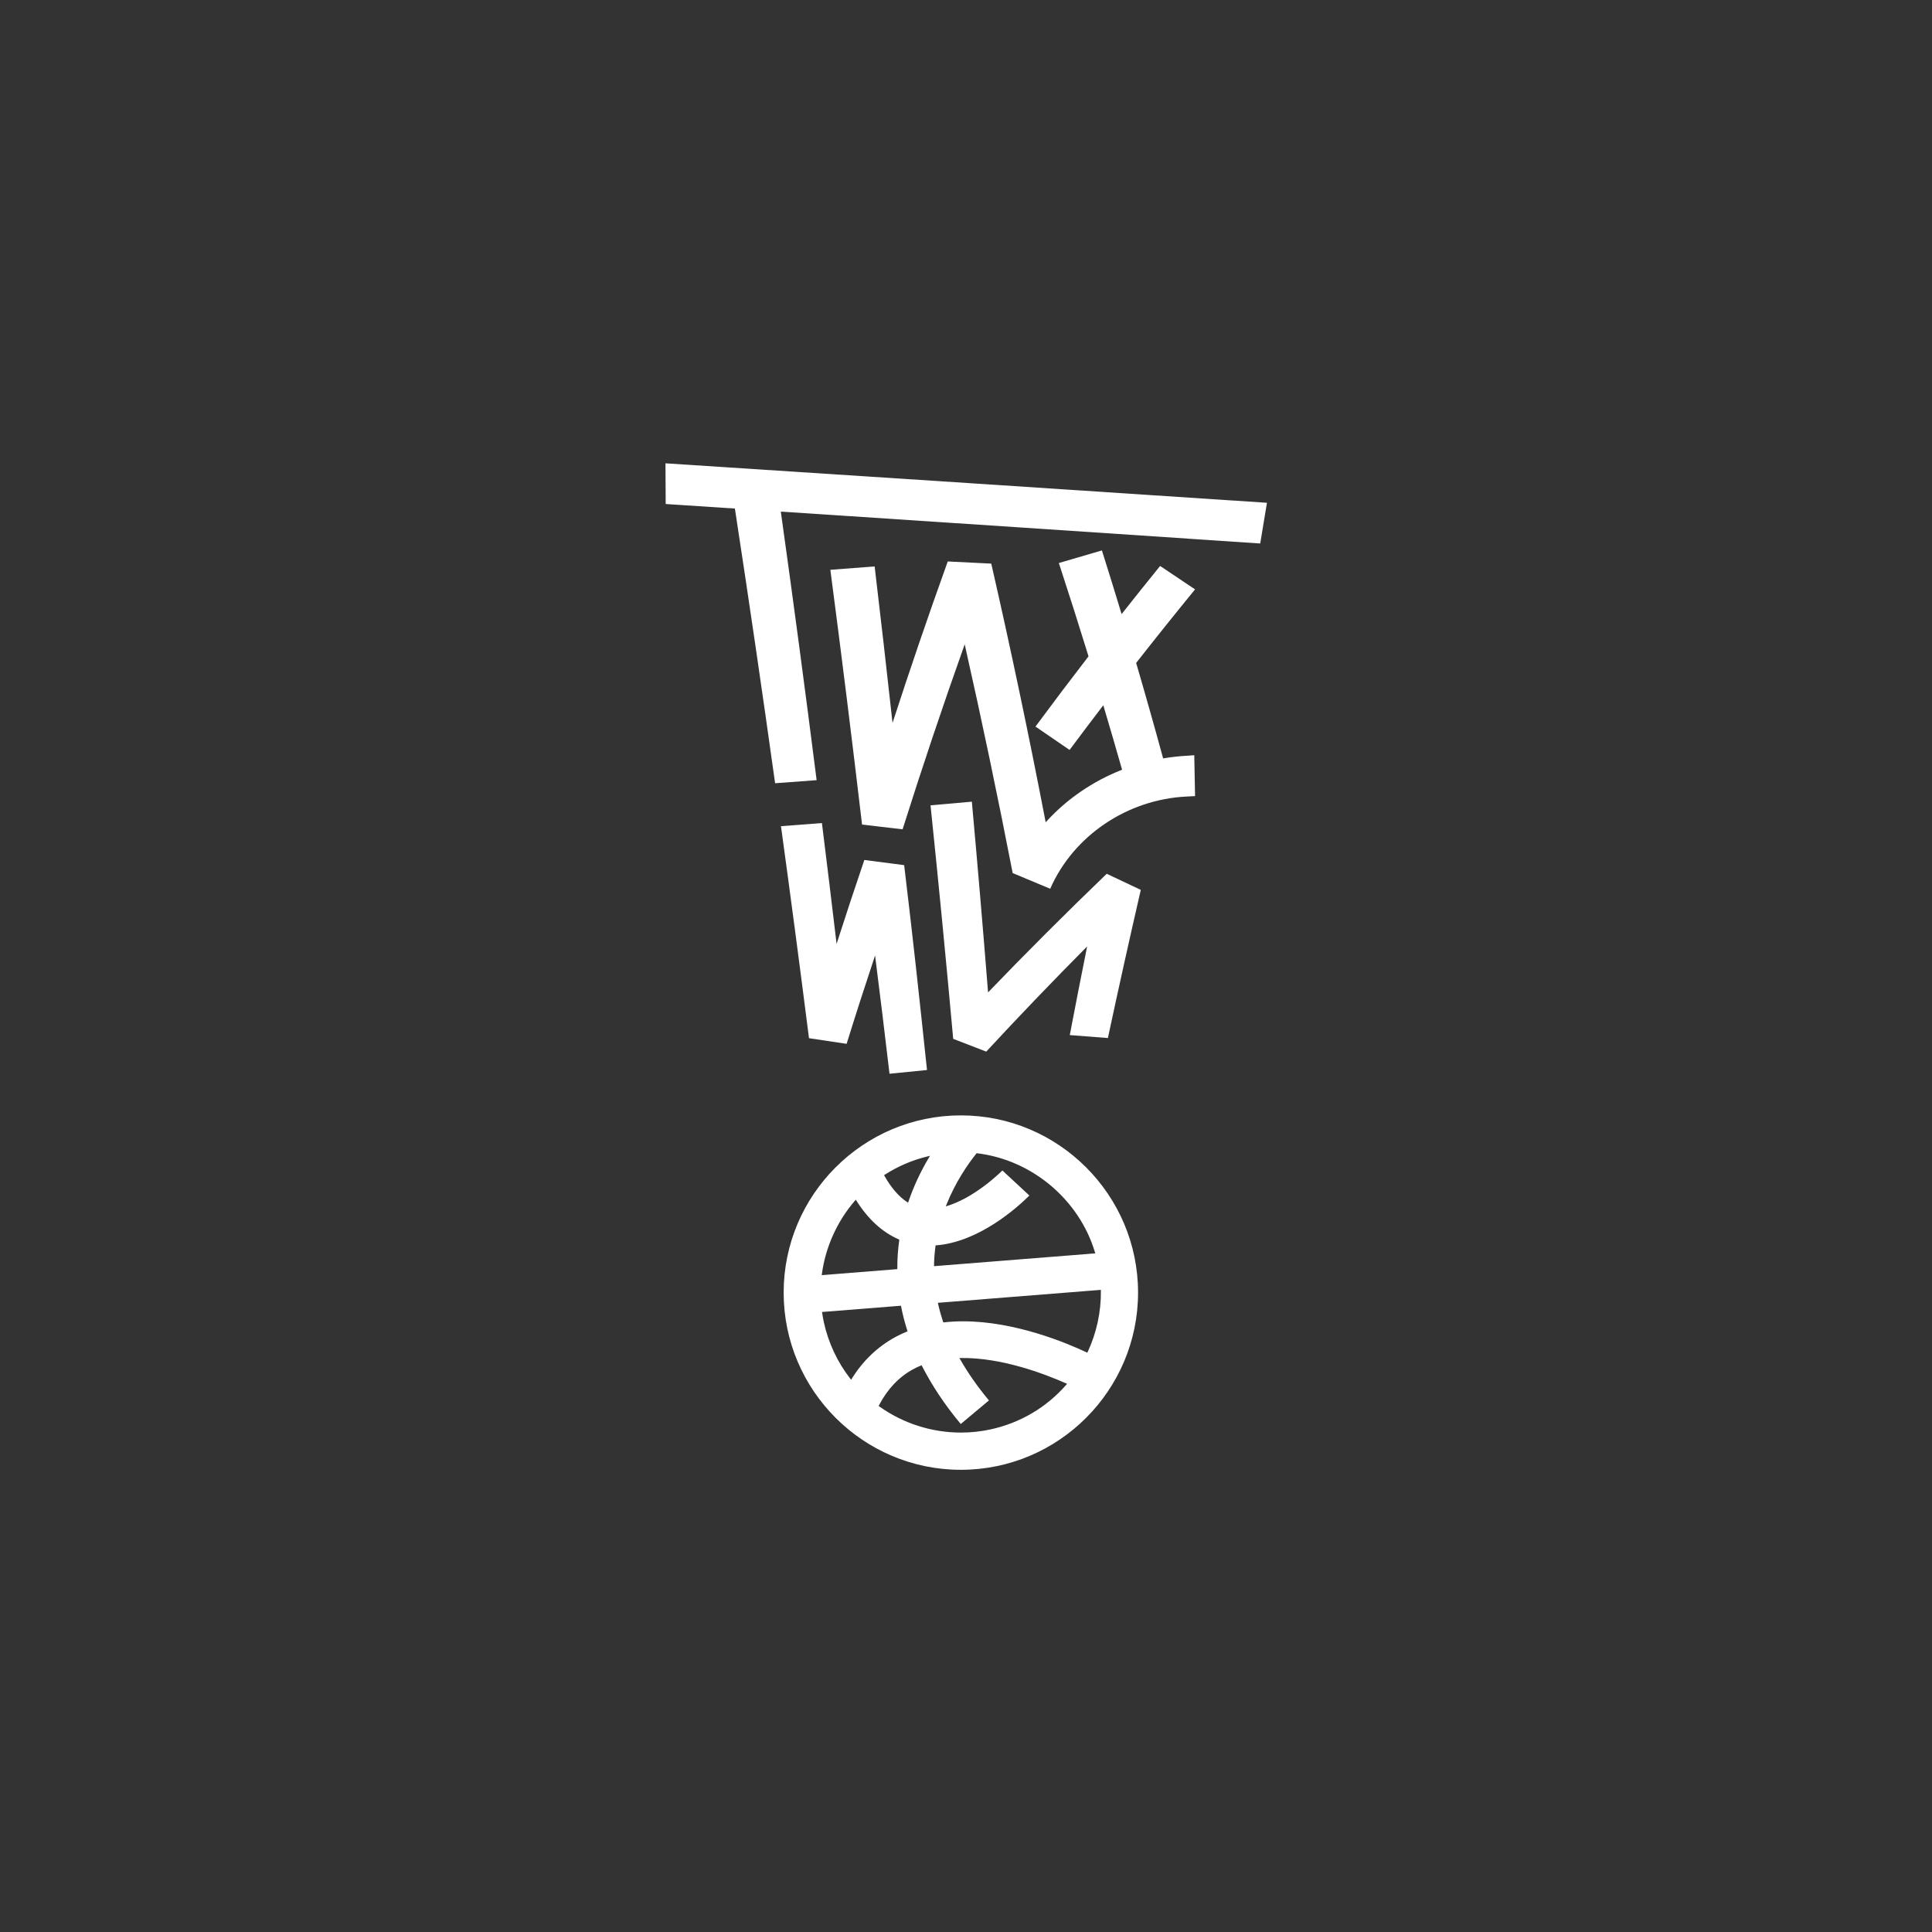
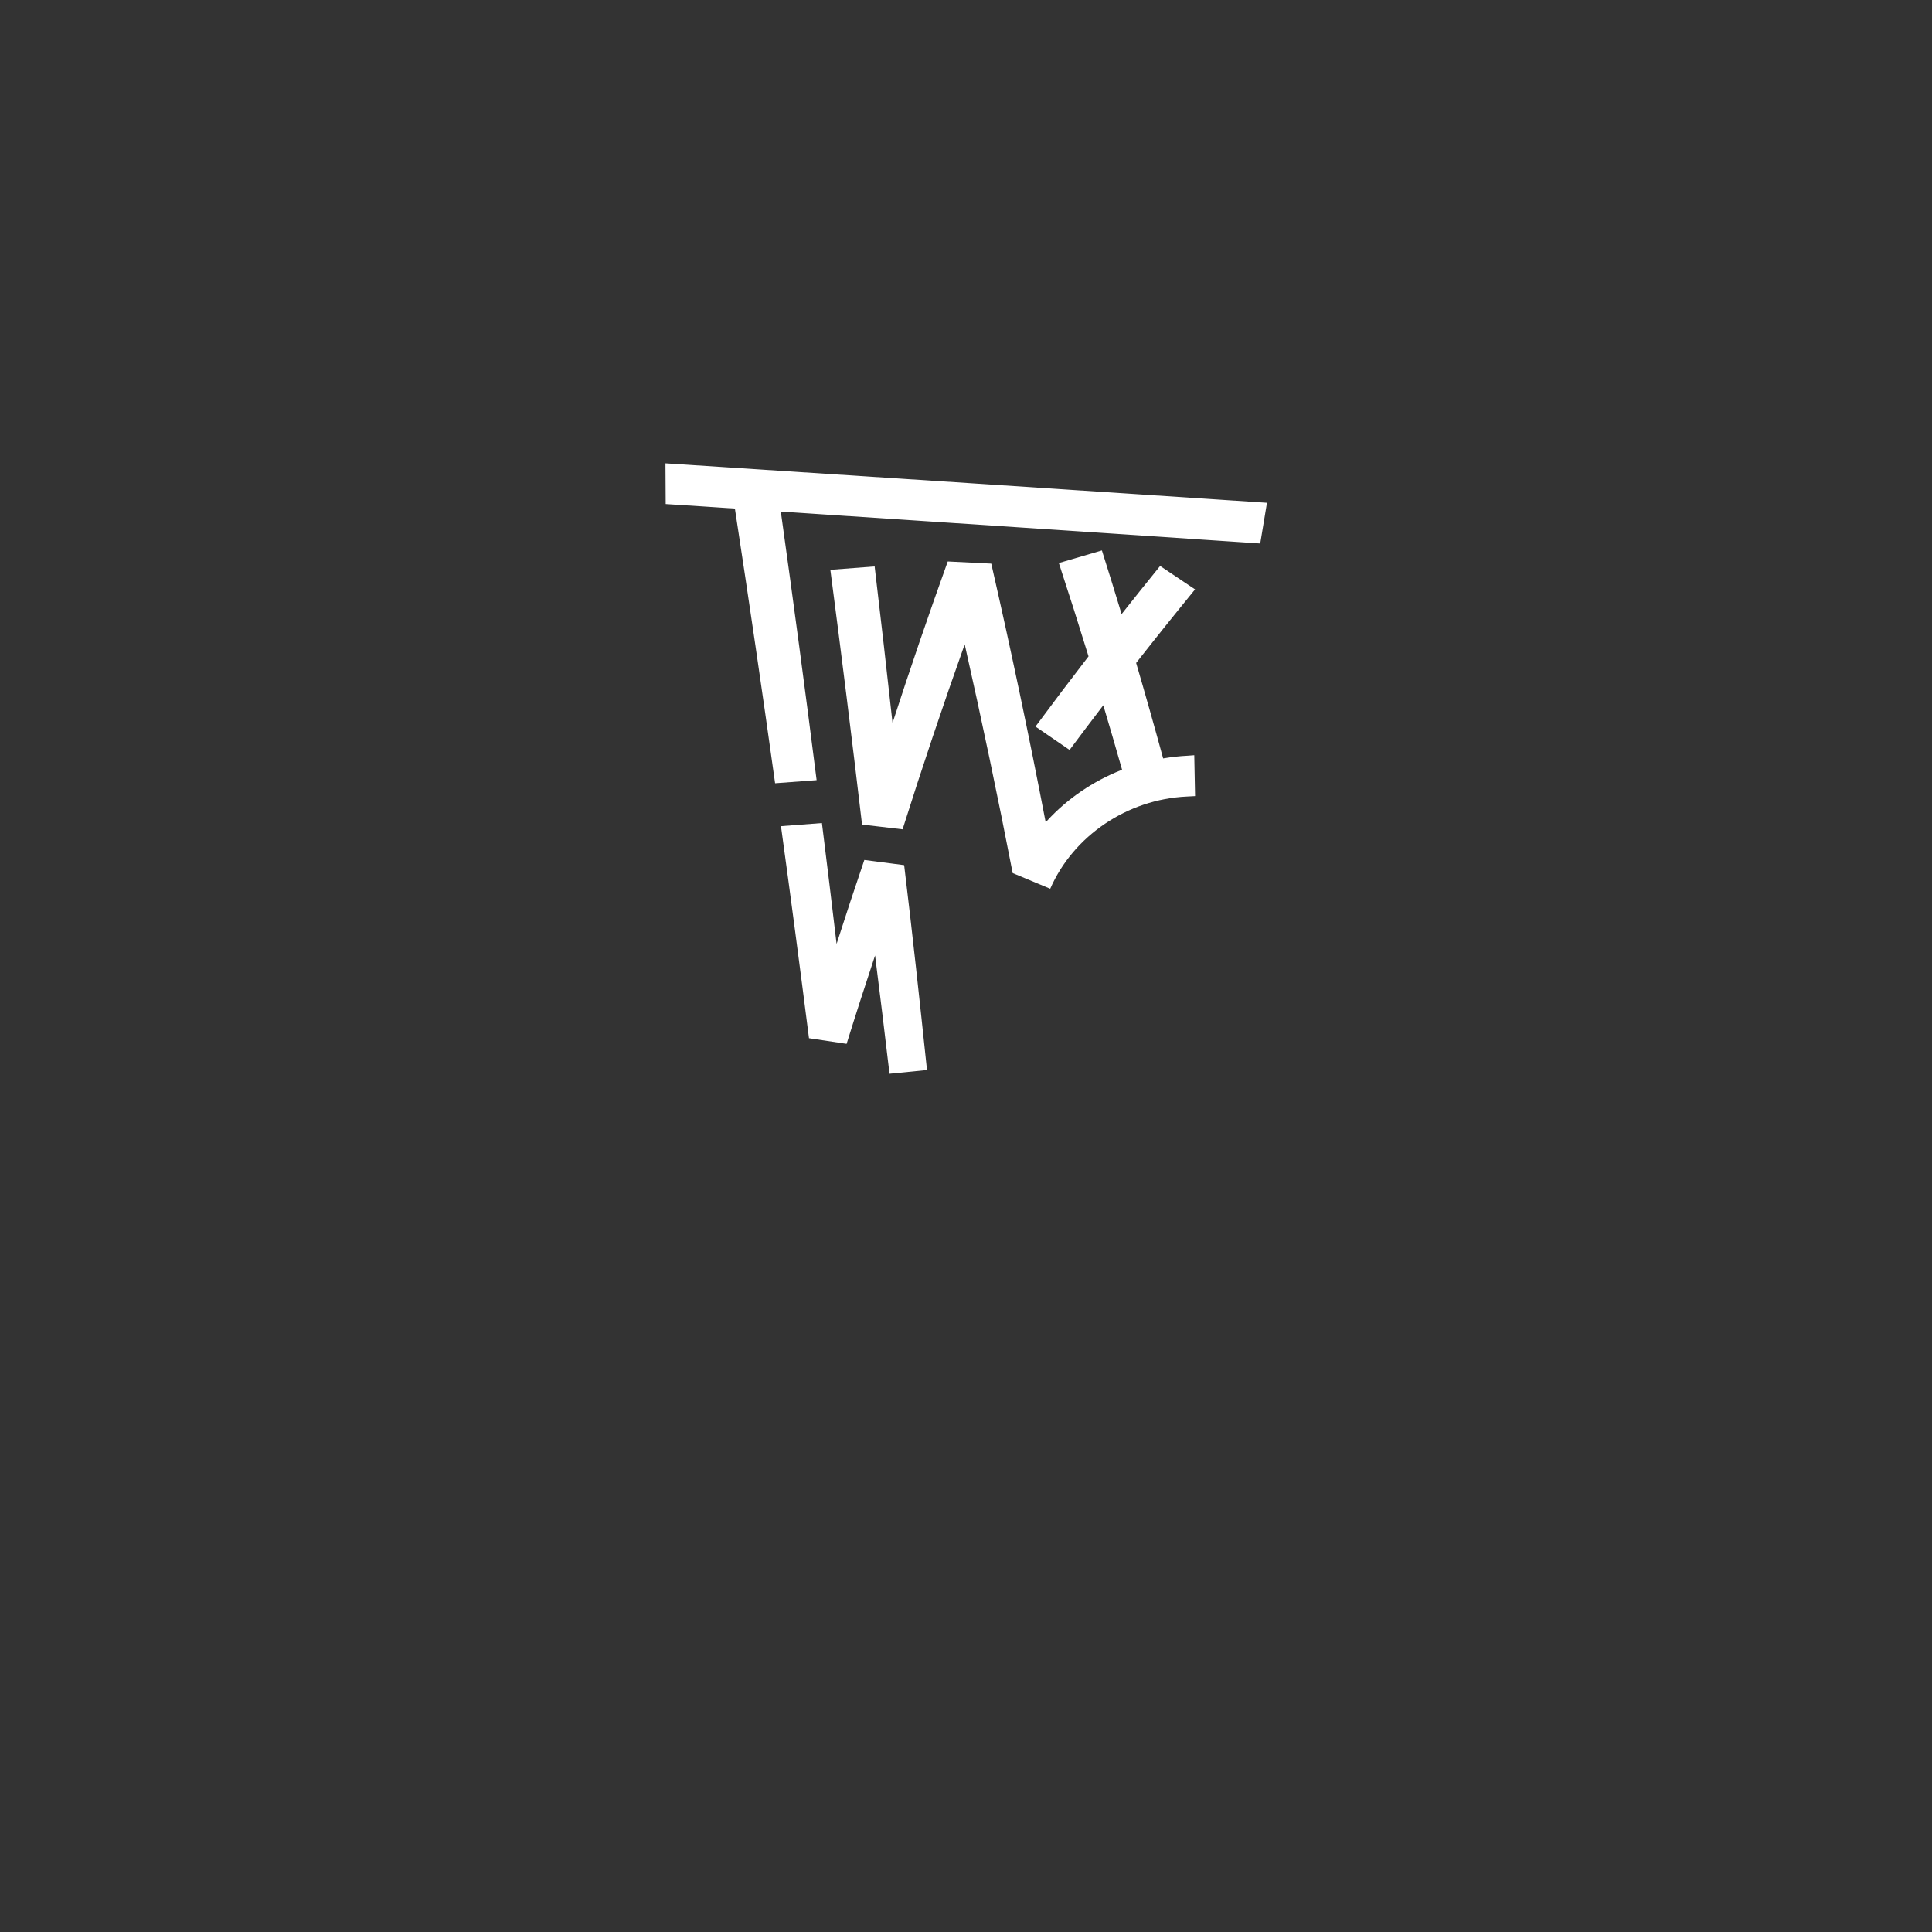
<svg xmlns="http://www.w3.org/2000/svg" width="1080" height="1080" viewBox="0 0 1080 1080" fill="none">
  <rect x="0" y="0" width="1080" height="1080" fill="#333333" stroke="none" />
-   <path d="M537.13 623.508C482.51 623.508 438.07 667.948 438.07 722.568C438.07 777.188 482.51 821.628 537.13 821.628C591.75 821.628 636.18 777.188 636.18 722.568C636.18 667.938 591.74 623.508 537.13 623.508ZM494.6 656.678C502.01 651.898 510.12 648.438 518.71 646.388L519.87 646.108L519.26 647.128C514.54 655.018 510.7 663.288 507.83 671.698L507.62 672.308L507.08 671.958C502.47 668.948 498.21 664.028 494.43 657.338L494.2 656.928L494.6 656.678ZM459.44 712.188C461.43 697.188 468 682.608 477.96 671.148L478.4 670.638L478.76 671.208C485.3 681.578 493.25 688.838 502.37 692.798L502.72 692.948L502.67 693.328C501.95 698.468 501.59 703.738 501.61 708.978V709.448L501.15 709.488L459.36 712.818L459.44 712.188ZM476.16 770.668L475.78 771.278L475.34 770.718C468.2 761.588 463.09 750.738 460.58 739.338C460.18 737.508 459.86 735.748 459.6 733.938L459.52 733.408L503.65 729.908L503.73 730.348C504.6 734.828 505.73 739.218 507.18 743.768L507.32 744.208L506.89 744.388C504.71 745.288 502.57 746.298 500.55 747.388C490.63 752.778 482.42 760.618 476.16 770.668ZM596.04 774.098C584.98 786.758 570.41 795.368 553.9 799.008C548.37 800.228 542.76 800.818 537.18 800.818C520.95 800.818 504.93 795.778 491.51 786.188L491.16 785.938L491.36 785.548C496.1 776.508 502.49 769.738 510.38 765.448C511.79 764.678 513.26 763.978 514.76 763.358L515.19 763.188L515.4 763.598C521.02 774.628 528.31 785.538 537.07 796.028L552.83 782.838C546.57 775.348 541.16 767.628 536.75 759.888L536.33 759.148L537.18 759.138C559.77 758.818 583.65 767.868 595.89 773.298L596.51 773.578L596.04 774.098ZM615.4 721.578C615.55 733.278 613 745.088 608.03 755.718L607.82 756.168L607.37 755.958C596.32 750.748 567.49 738.618 538.43 738.618C534.87 738.618 531.26 738.808 527.71 739.198L527.31 739.238L527.18 738.858C526.09 735.588 525.15 732.218 524.39 728.848L524.26 728.288L524.84 728.238L615.4 721.038V721.578ZM612.29 700.638L522.12 707.798L522.13 707.248C522.18 703.748 522.45 700.258 522.95 696.578L523 696.178L523.4 696.148C547.43 694.248 568.87 674.828 575.43 668.308L560.35 654.308C557.69 656.888 552.56 661.538 546.01 665.908C542.16 668.508 536.2 672.028 529.7 674.068L528.69 674.388L529.08 673.408C534.09 660.838 540.91 650.958 545.75 644.878L545.92 644.658L546.2 644.688C576.78 648.308 603.27 670.558 612.09 700.038L612.29 700.638Z" fill="white" />
  <path d="M497.24 600.23C504.22 599.54 511.21 598.84 518.2 598.15C513.83 556.81 510.41 524.95 505.43 483.62C498.02 482.66 490.6 481.69 483.17 480.73C477.84 496.37 472.67 512.01 467.66 527.64C465 505.12 462.26 482.6 459.46 460.09C451.82 460.67 444.19 461.25 436.57 461.84C442 501.35 447.22 540.85 452.23 580.36C459.25 581.41 466.26 582.46 473.26 583.51C478.38 567.04 483.69 550.58 489.17 534.11C492.39 559.3 494.24 575.02 497.24 600.23Z" fill="white" />
-   <path d="M618.662 488.451C595.692 510.551 573.582 532.651 552.332 554.751C549.512 519.211 546.492 483.681 543.272 448.141C535.562 448.821 527.862 449.501 520.172 450.181C524.692 493.691 528.912 537.211 532.842 580.721C539.032 583.101 545.192 585.481 551.322 587.861C569.452 568.261 588.252 548.671 607.712 529.071C604.402 545.581 601.162 562.101 598.012 578.611C605.122 579.171 612.222 579.721 619.322 580.271C625.222 552.661 631.352 525.061 637.712 497.451C631.392 494.451 625.042 491.451 618.662 488.451Z" fill="white" />
  <path d="M437.17 286.03C527.11 291.96 616.2 297.88 704.47 303.81C705.72 296.23 706.98 288.64 708.24 281.06C597.45 273.71 485.37 266.35 372 259C372.04 266.58 372.08 274.17 372.13 281.75C385.04 282.59 397.93 283.44 410.81 284.28C410.83 284.43 410.86 284.59 410.88 284.75C418.7 335.78 426.17 386.81 433.29 437.84C441.02 437.26 448.76 436.68 456.5 436.11C450.16 386.07 443.49 336.04 436.48 286C436.7 286 436.94 286.02 437.17 286.03Z" fill="white" />
  <path d="M663.362 445.268C664.922 445.188 666.492 445.108 668.052 445.018C667.912 437.398 667.762 429.788 667.602 422.168C666.352 422.258 665.102 422.358 663.842 422.448C659.552 422.658 655.132 423.138 650.682 423.878C650.522 423.908 650.362 423.928 650.202 423.958C645.352 406.168 640.322 388.378 635.112 370.588C645.862 356.878 656.842 343.177 668.042 329.467C661.582 325.107 655.072 320.738 648.512 316.378C641.232 325.348 634.062 334.318 626.982 343.278C623.392 331.418 619.722 319.547 615.972 307.688C607.922 310.037 599.902 312.388 591.902 314.738C597.602 332.128 603.142 349.518 608.492 366.908C608.432 366.978 608.382 367.048 608.322 367.128C598.292 380.138 588.462 393.148 578.832 406.158C585.232 410.508 591.592 414.867 597.902 419.217C604.102 410.897 610.382 402.568 616.752 394.248C620.332 406.258 623.832 418.278 627.252 430.288C627.092 430.348 626.932 430.418 626.772 430.478C610.942 436.738 596.562 446.548 585.282 458.858C585.042 459.128 584.792 459.398 584.542 459.658C575.282 411.468 565.142 363.268 554.122 315.068C546.022 314.668 537.912 314.258 529.802 313.858C518.982 343.948 508.692 374.028 498.932 404.118C495.722 374.958 492.392 345.798 488.932 316.638C480.672 317.268 472.412 317.898 464.172 318.528C470.402 365.998 476.312 413.467 481.892 460.938C489.452 461.827 497.012 462.718 504.552 463.598C515.432 429.128 527.002 394.648 539.272 360.178C548.882 402.808 557.822 445.428 566.092 488.058C573.122 490.978 580.122 493.898 587.082 496.818C600.092 467.058 630.282 446.838 663.362 445.268Z" fill="white" />
</svg>